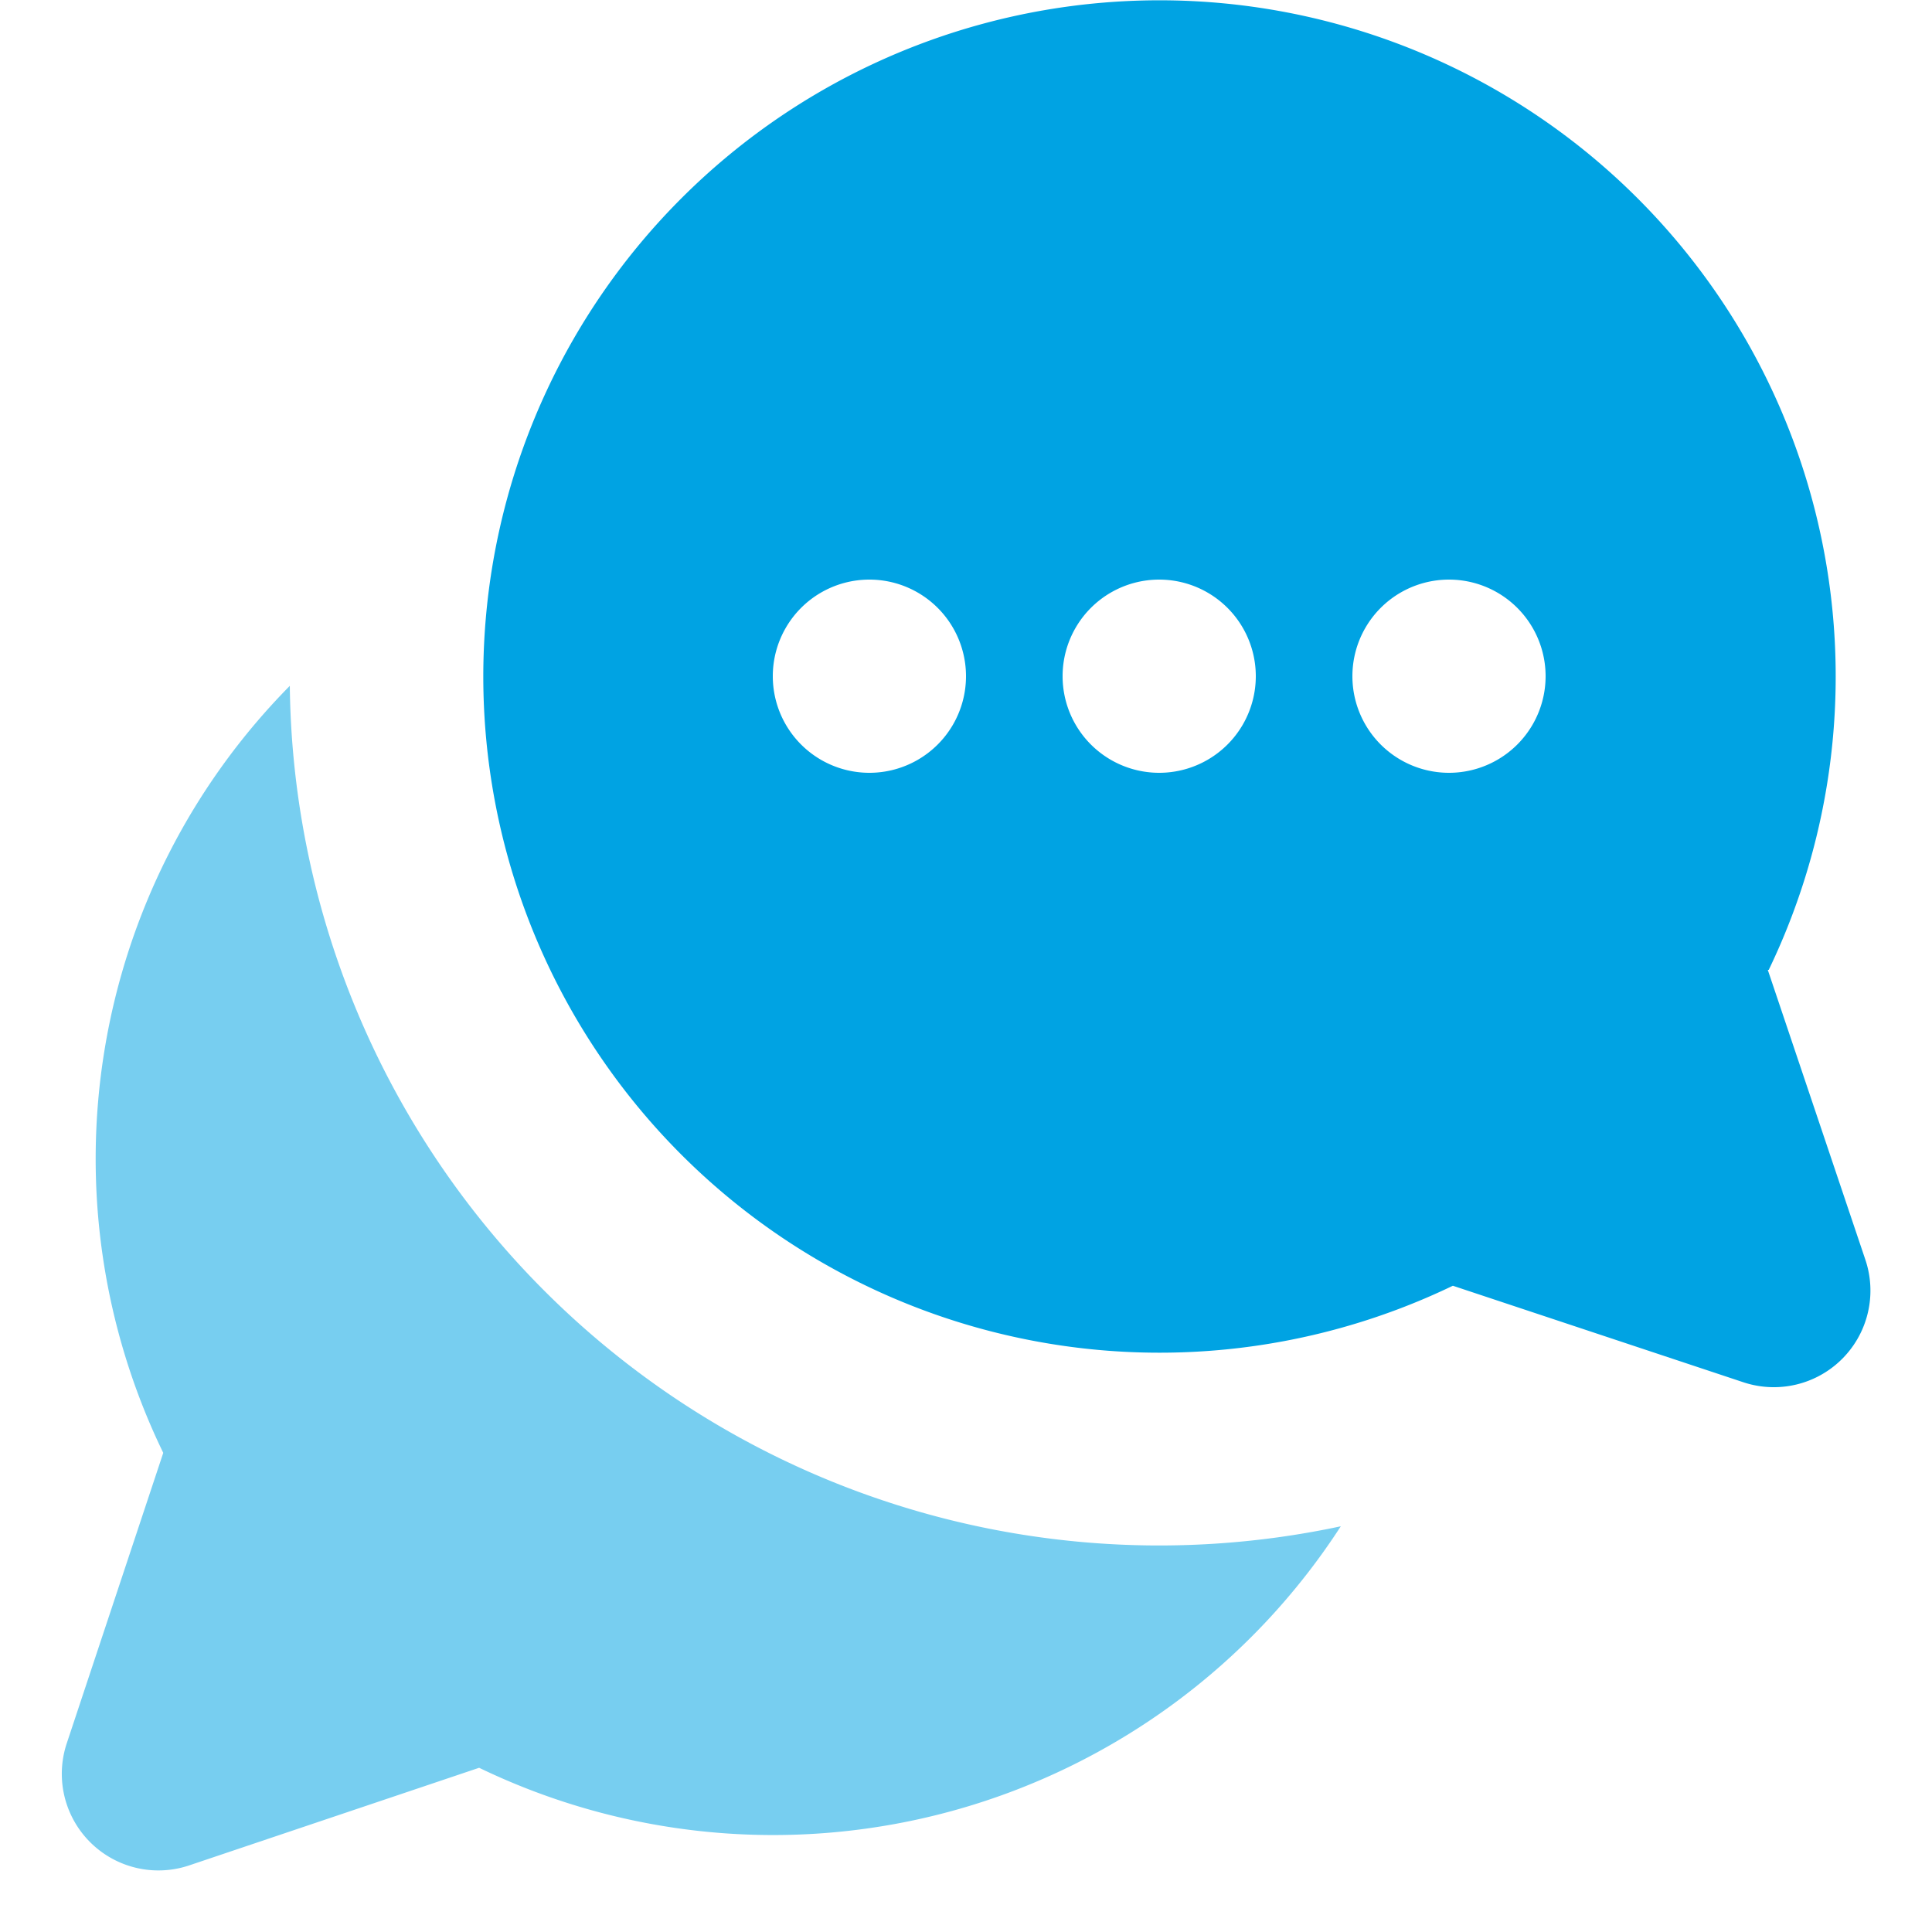
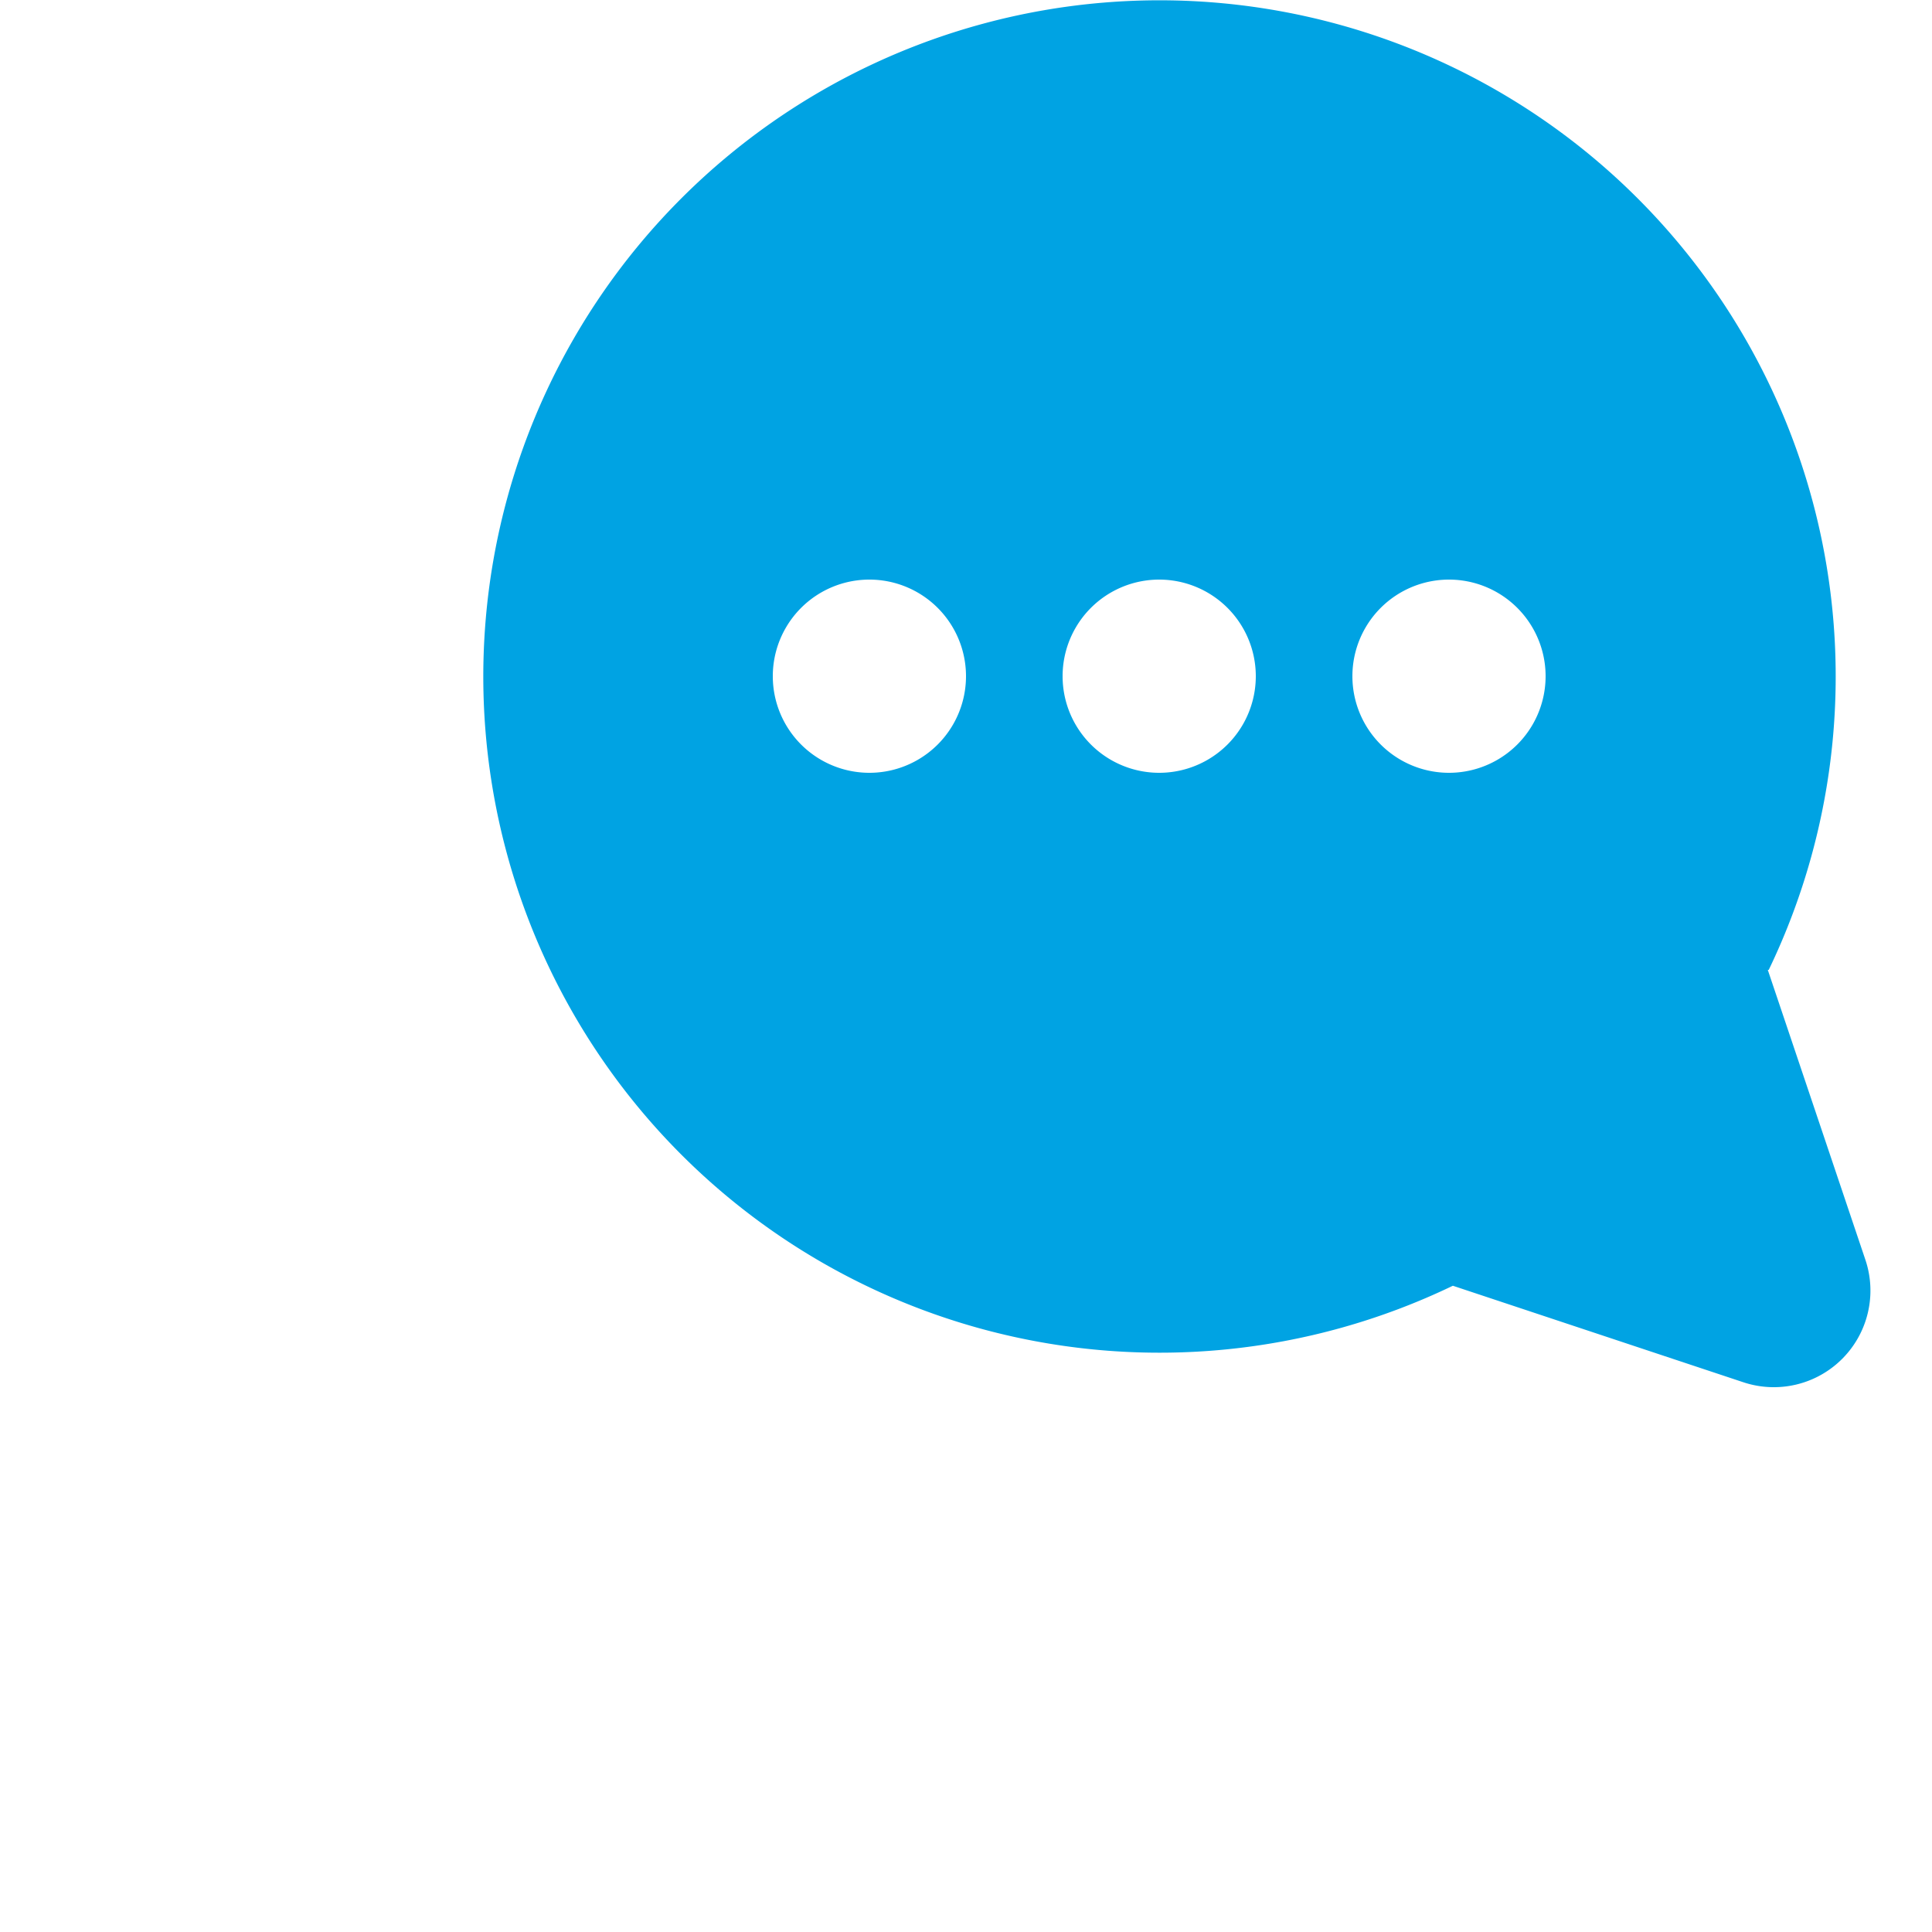
<svg xmlns="http://www.w3.org/2000/svg" width="20" height="20" viewBox="0 0 20 20">
  <g fill="none" fill-rule="evenodd">
    <path fill="#00A3E3" d="M18.3 10.04l1.01 3a1 1 0 0 1-1.26 1.27l-3.01-1a7 7 0 1 1 3.27-3.27h-.01zM9 8a1 1 0 1 0 0-2 1 1 0 0 0 0 2zm3 0a1 1 0 1 0 0-2 1 1 0 0 0 0 2zm3 0a1 1 0 1 0 0-2 1 1 0 0 0 0 2z" />
-     <path fill="#77CEF0" d="M13.88 15.8a7 7 0 0 1-8.92 2.5l-3 1.01a1 1 0 0 1-1.27-1.26l1-3.01A6.97 6.97 0 0 1 3 7.1a9 9 0 0 0 10.88 8.7z" />
  </g>
</svg>